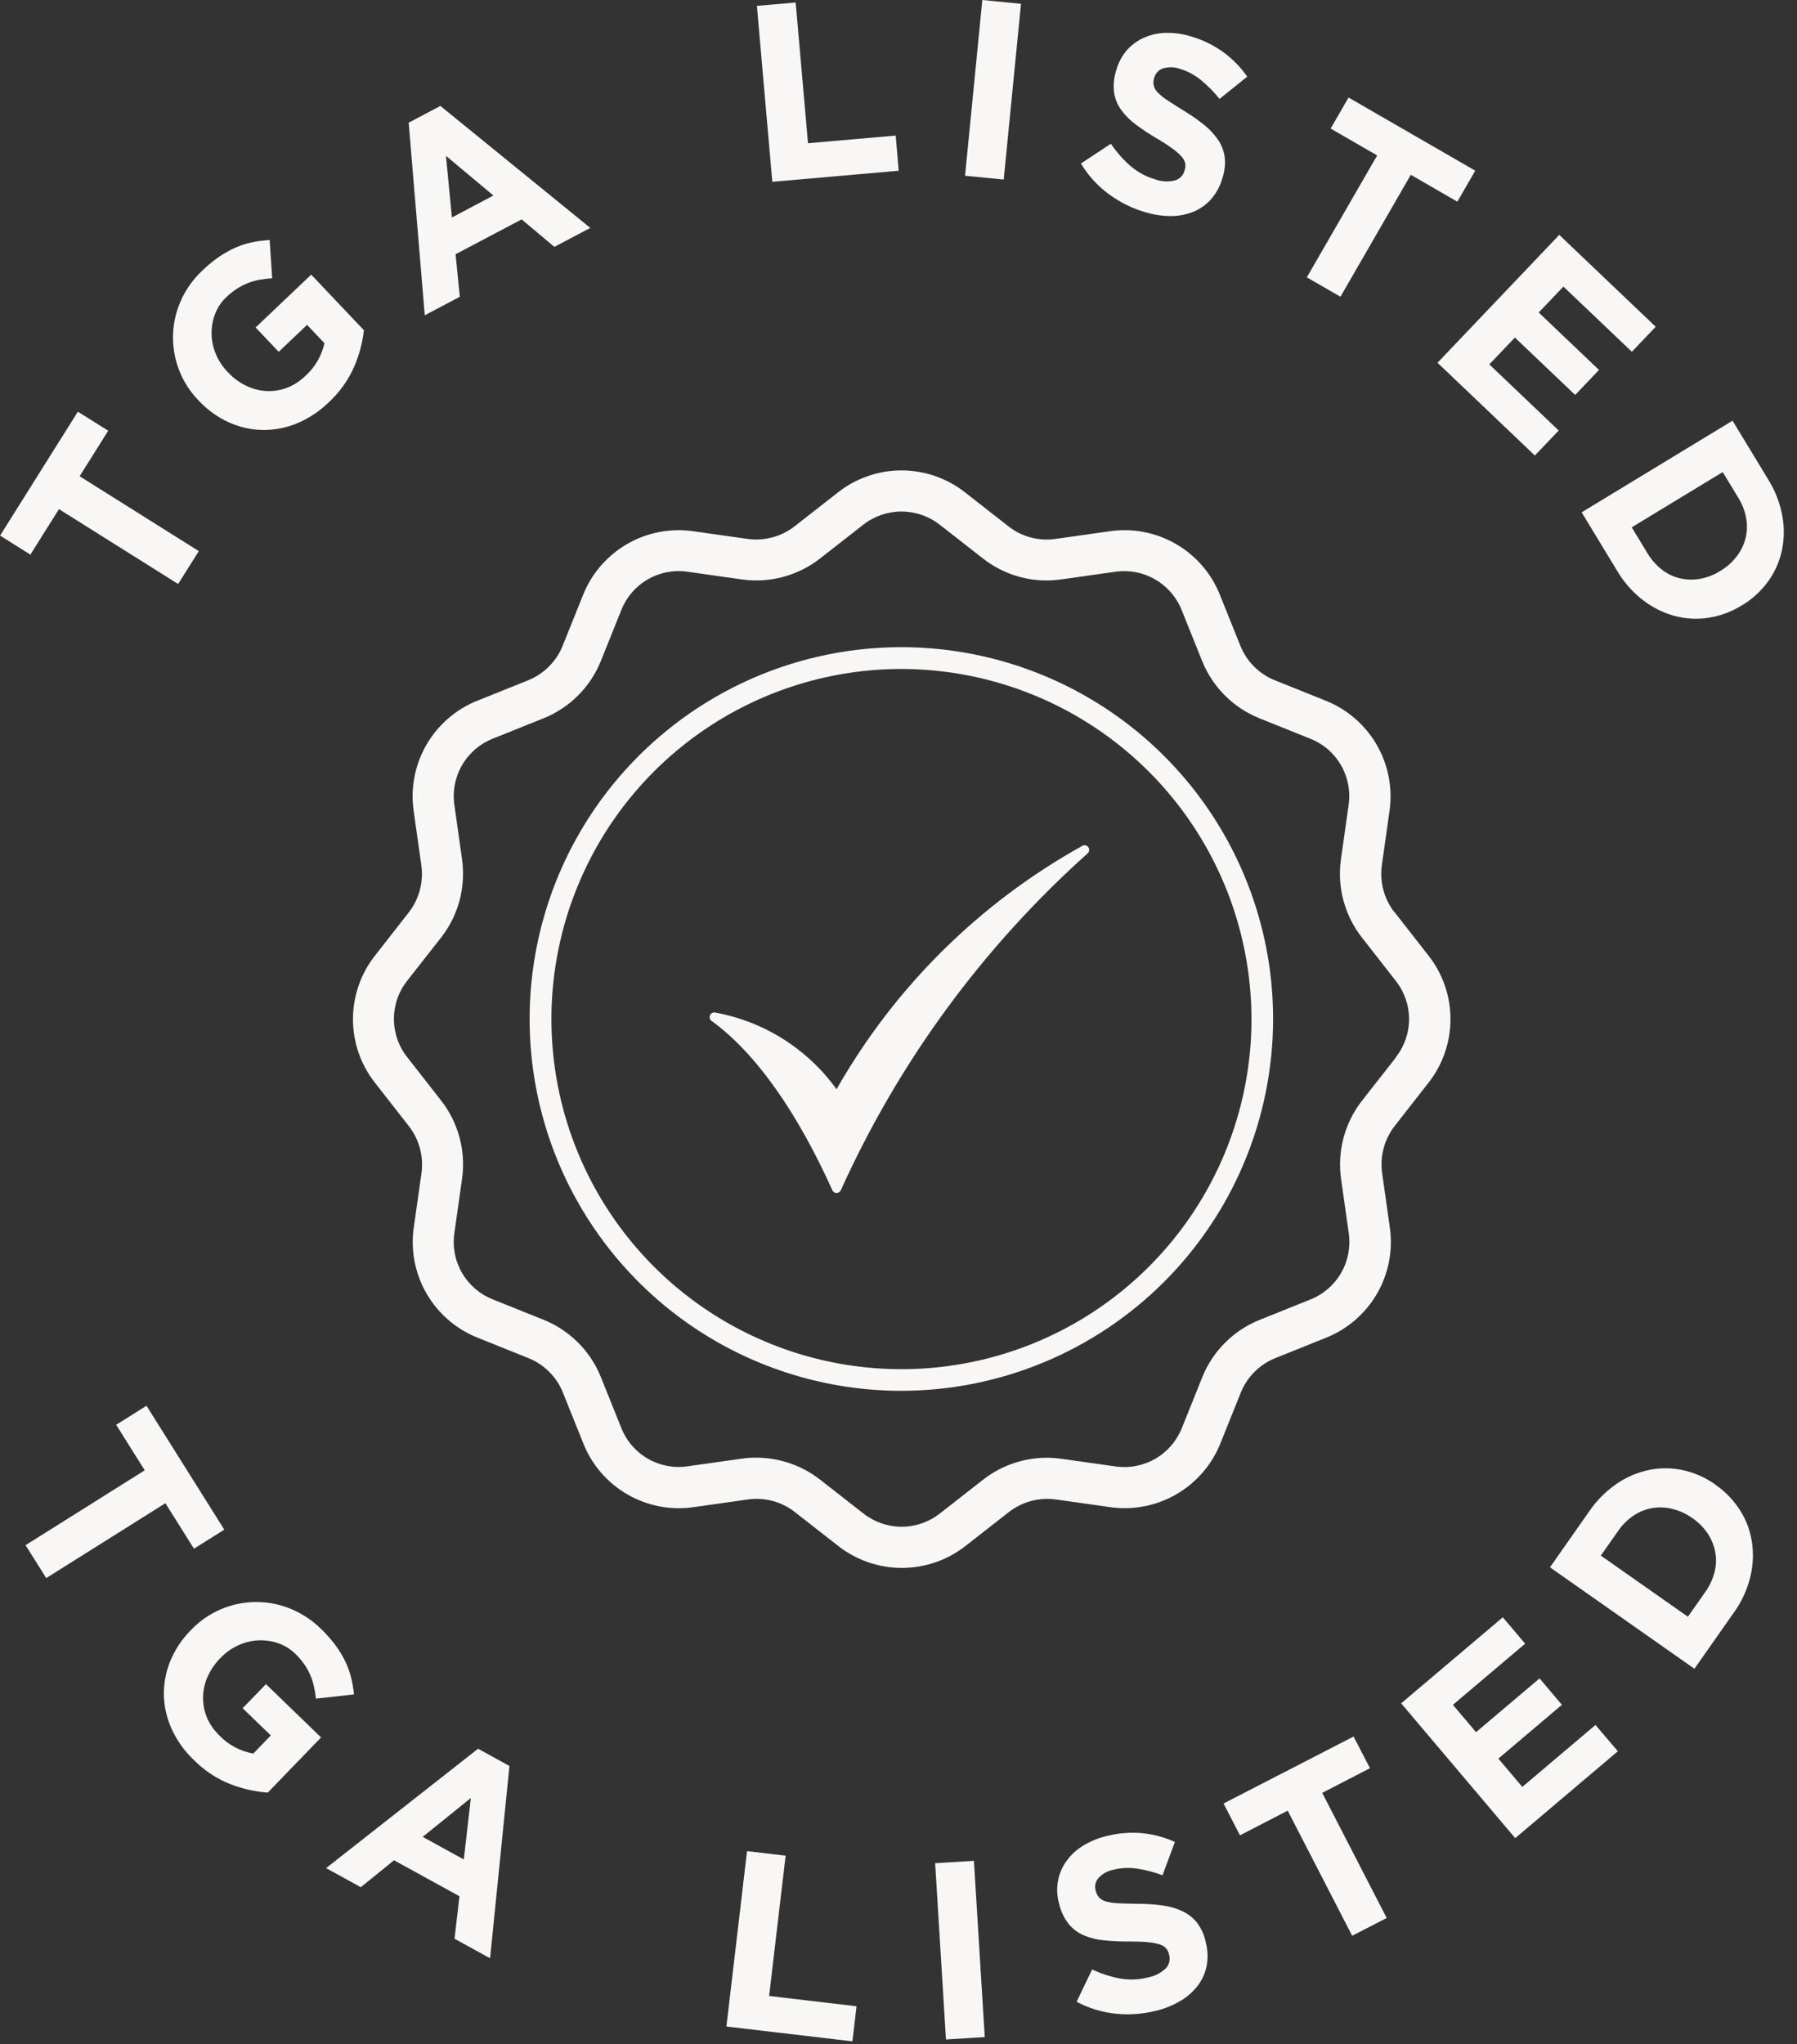
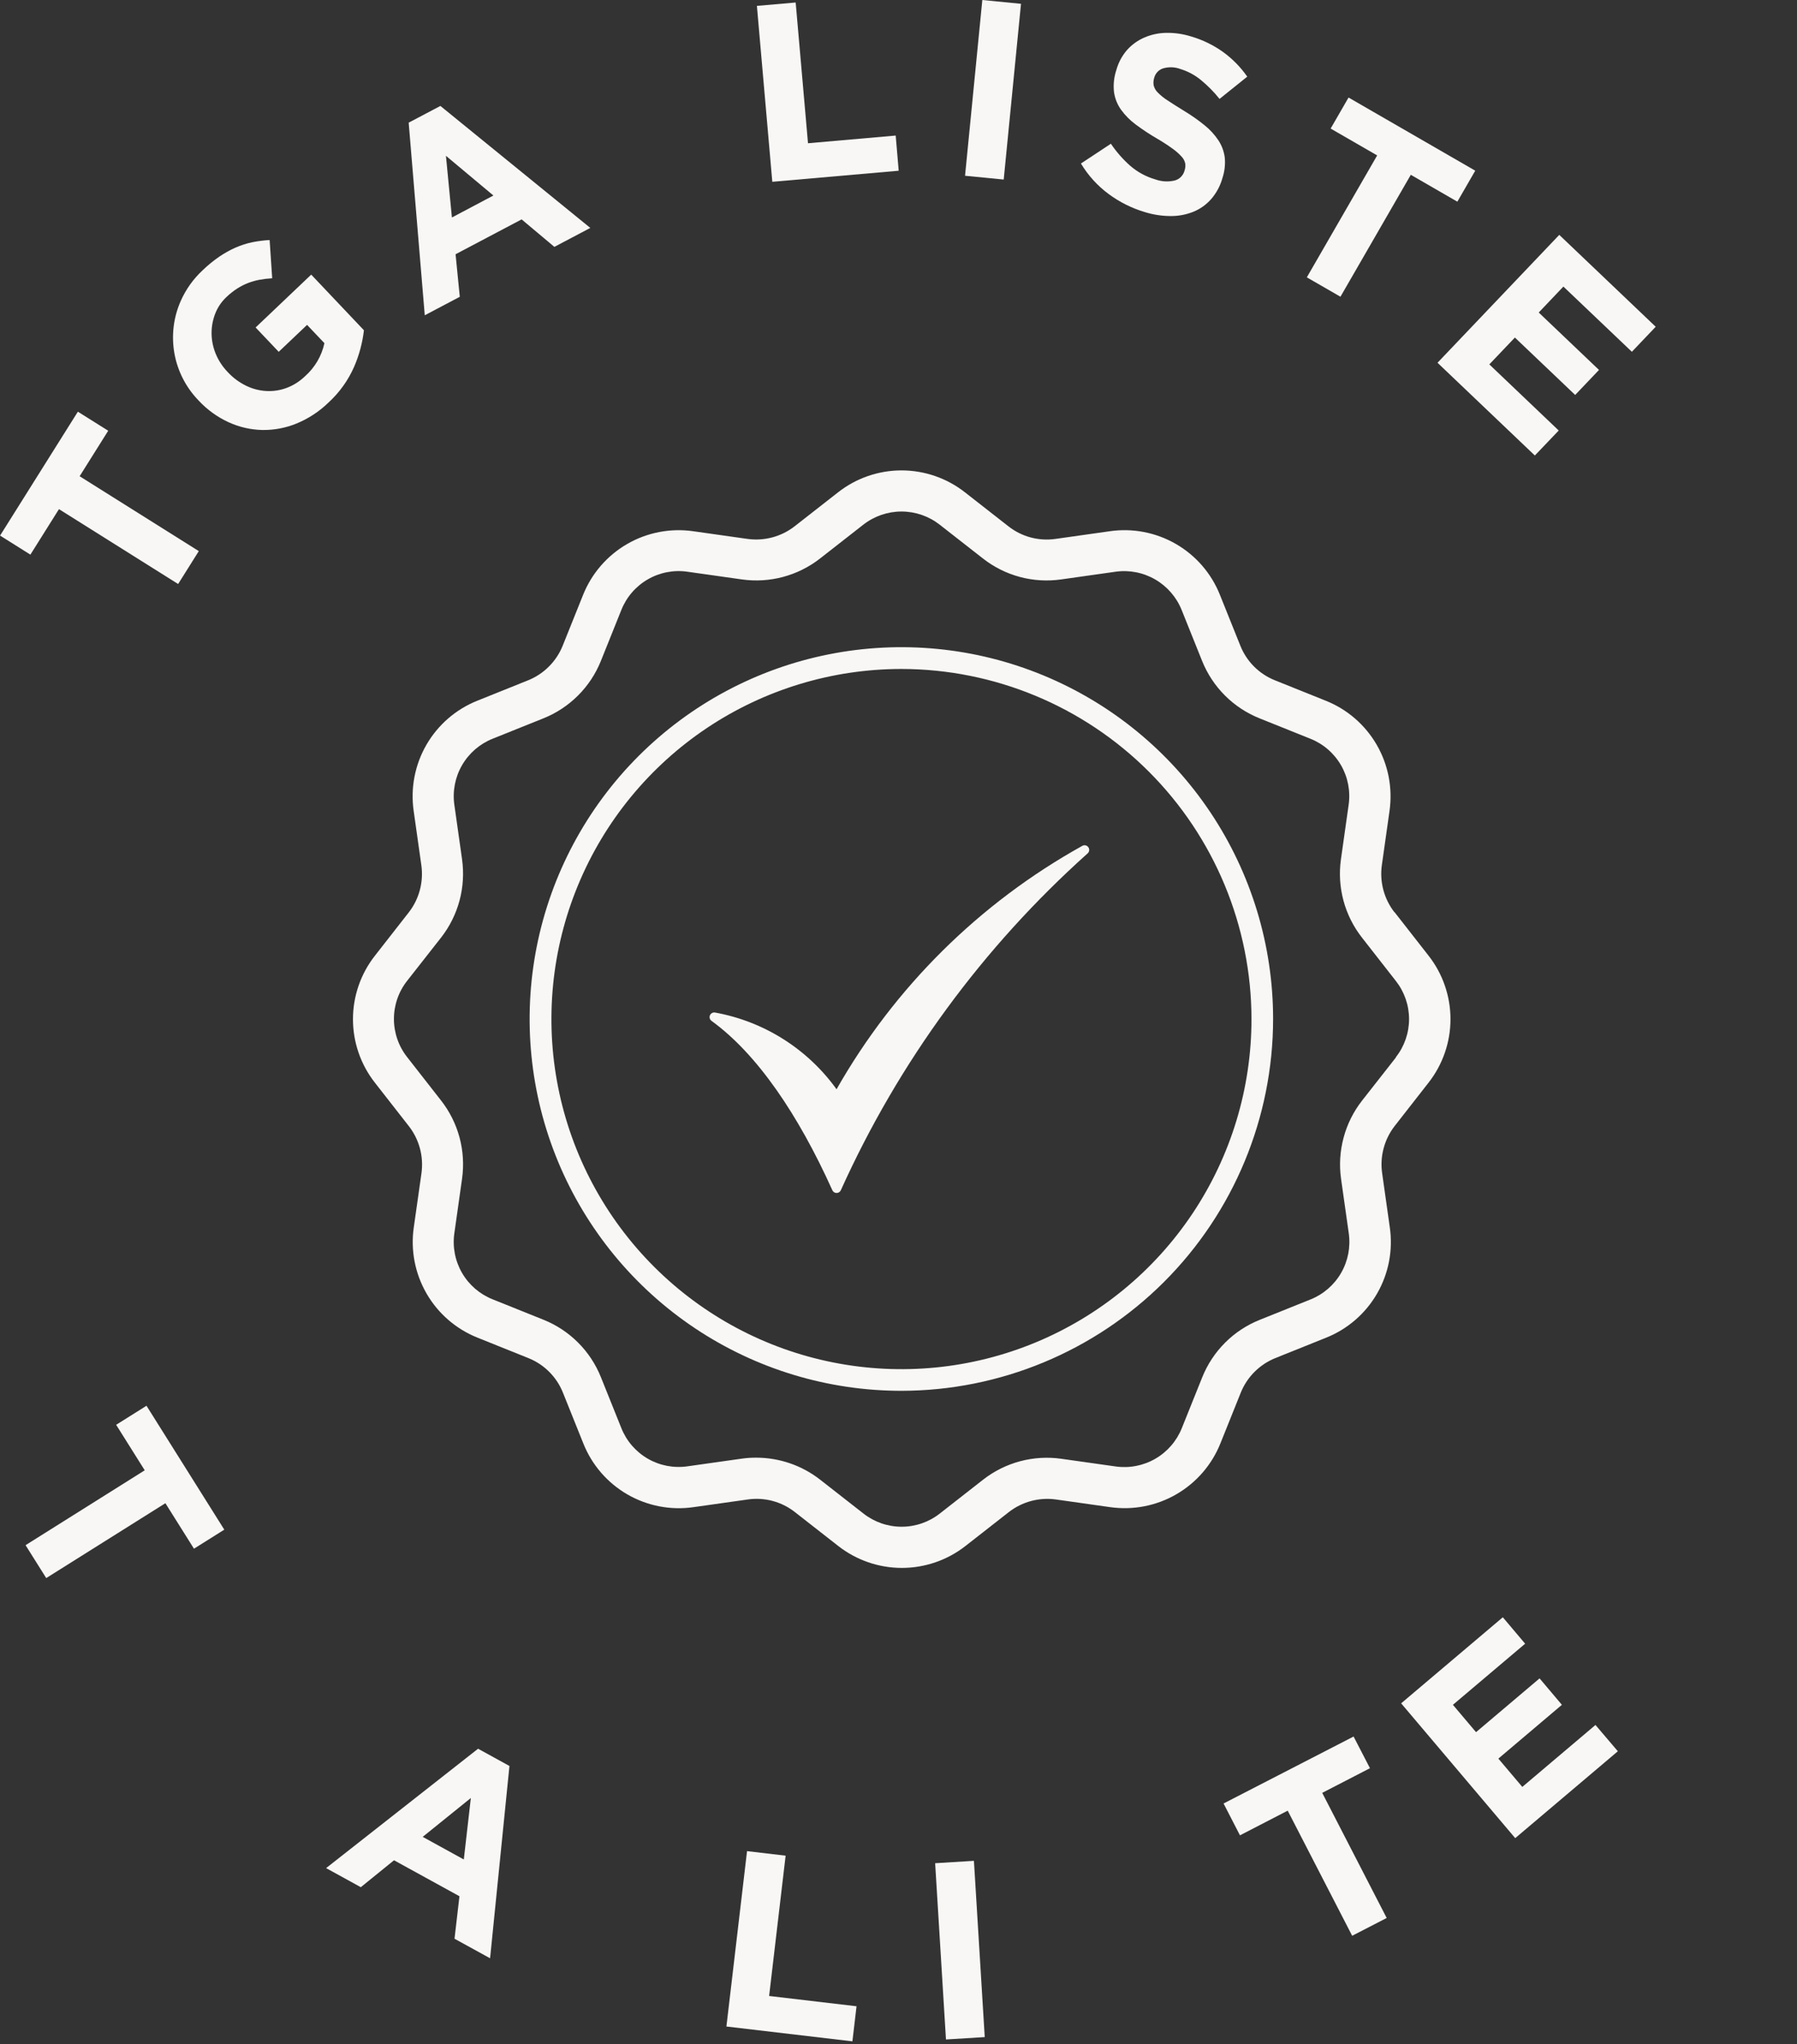
<svg xmlns="http://www.w3.org/2000/svg" width="102" height="116" viewBox="0 0 102 116" fill="none">
  <rect x="0" y="0" width="102" height="116" fill="#333333" stroke="none" />
  <g clip-path="url(#clip0_642_409)">
    <path d="M6.142 24.444L4.52 27.026L11.284 31.275L10.111 33.142L3.347 28.893L1.725 31.475L0.004 30.394L4.42 23.363L6.142 24.444Z" fill="#F9F7F5" />
    <path d="M20.657 18.742C20.574 19.46 20.385 20.162 20.096 20.824C19.758 21.59 19.265 22.277 18.648 22.842C18.123 23.353 17.506 23.758 16.828 24.036C16.212 24.288 15.55 24.412 14.884 24.401C14.225 24.386 13.576 24.237 12.977 23.962C12.336 23.668 11.758 23.25 11.277 22.733L11.258 22.712C10.551 21.979 10.077 21.052 9.899 20.049C9.721 19.046 9.846 18.013 10.258 17.081C10.55 16.421 10.974 15.827 11.504 15.336C11.798 15.051 12.116 14.792 12.454 14.56C12.747 14.362 13.056 14.19 13.379 14.047C13.681 13.915 13.996 13.814 14.318 13.747C14.643 13.681 14.973 13.639 15.305 13.621L15.45 15.792C15.212 15.805 14.974 15.832 14.739 15.875C14.519 15.916 14.302 15.976 14.092 16.056C13.876 16.14 13.668 16.244 13.472 16.369C13.249 16.512 13.042 16.676 12.851 16.859C12.568 17.125 12.348 17.451 12.21 17.814C12.073 18.171 12.005 18.551 12.009 18.933C12.015 19.325 12.094 19.711 12.243 20.073C12.401 20.456 12.629 20.805 12.915 21.103L12.935 21.124C13.229 21.441 13.58 21.701 13.968 21.89C14.329 22.066 14.72 22.168 15.12 22.19C15.513 22.21 15.906 22.15 16.274 22.012C16.667 21.863 17.024 21.634 17.325 21.341C17.876 20.85 18.258 20.197 18.415 19.475L17.43 18.437L15.82 19.965L14.509 18.584L17.665 15.584L20.657 18.742Z" fill="#F9F7F5" />
    <path d="M33.506 12.934L31.467 14.01L29.608 12.45L25.859 14.428L26.098 16.843L24.11 17.892L23.197 6.961L24.997 6.012L33.506 12.934ZM28.006 11.095L25.312 8.842L25.651 12.342L28.006 11.095Z" fill="#F9F7F5" />
    <path d="M51.011 9.689L43.837 10.317L42.963 0.334L45.163 0.142L45.863 8.129L50.841 7.693L51.011 9.689Z" fill="#F9F7F5" />
    <path d="M55.758 -0L54.777 9.974L56.972 10.189L57.953 0.216L55.758 -0Z" fill="#F9F7F5" />
    <path d="M69.385 10.112C69.262 10.551 69.043 10.958 68.744 11.302C68.468 11.615 68.124 11.859 67.739 12.017C67.331 12.18 66.896 12.263 66.457 12.261C65.953 12.26 65.452 12.183 64.971 12.033C64.237 11.813 63.546 11.468 62.93 11.012C62.296 10.544 61.761 9.955 61.356 9.279L63.056 8.157C63.368 8.62 63.738 9.042 64.156 9.411C64.569 9.767 65.054 10.03 65.577 10.18C65.928 10.307 66.308 10.33 66.671 10.245C66.806 10.21 66.929 10.141 67.028 10.043C67.126 9.945 67.198 9.823 67.234 9.689L67.242 9.662C67.282 9.538 67.293 9.406 67.275 9.276C67.245 9.133 67.176 9.002 67.075 8.895C66.923 8.727 66.753 8.576 66.567 8.444C66.279 8.236 65.981 8.042 65.673 7.863C65.258 7.623 64.858 7.359 64.473 7.072C64.152 6.837 63.869 6.553 63.635 6.231C63.424 5.937 63.287 5.596 63.234 5.238C63.184 4.813 63.229 4.383 63.364 3.977L63.372 3.95C63.488 3.54 63.693 3.16 63.972 2.837C64.241 2.538 64.57 2.299 64.939 2.137C65.33 1.966 65.751 1.874 66.177 1.865C66.658 1.855 67.137 1.923 67.596 2.065C68.259 2.257 68.884 2.561 69.443 2.965C69.968 3.349 70.425 3.817 70.796 4.35L69.223 5.613C68.909 5.221 68.556 4.863 68.168 4.543C67.827 4.262 67.434 4.05 67.01 3.92C66.69 3.798 66.339 3.785 66.01 3.883C65.895 3.922 65.791 3.987 65.706 4.074C65.622 4.161 65.559 4.267 65.523 4.383L65.515 4.411C65.47 4.55 65.459 4.698 65.483 4.842C65.52 4.996 65.6 5.137 65.713 5.247C65.882 5.418 66.07 5.57 66.273 5.698C66.519 5.862 66.831 6.06 67.21 6.292C67.617 6.538 68.007 6.811 68.376 7.111C68.682 7.356 68.948 7.647 69.165 7.974C69.354 8.265 69.475 8.595 69.519 8.939C69.556 9.325 69.514 9.714 69.394 10.082L69.385 10.112Z" fill="#F9F7F5" />
    <path d="M82.721 11.445L80.079 9.92L76.086 16.839L74.177 15.739L78.17 8.82L75.529 7.296L76.545 5.535L83.737 9.686L82.721 11.445Z" fill="#F9F7F5" />
    <path d="M87.12 25.849L81.595 20.586L88.506 13.329L93.98 18.543L92.627 19.963L88.74 16.263L87.34 17.735L90.761 20.993L89.409 22.413L85.987 19.155L84.536 20.679L88.475 24.431L87.12 25.849Z" fill="#F9F7F5" />
-     <path d="M98.85 34.365C98.274 34.721 97.632 34.958 96.961 35.06C96.318 35.158 95.662 35.12 95.034 34.949C94.388 34.769 93.783 34.465 93.252 34.055C92.67 33.604 92.179 33.048 91.804 32.414L89.776 29.074L98.341 23.874L100.369 27.215C100.758 27.839 101.028 28.53 101.163 29.253C101.287 29.911 101.279 30.588 101.141 31.243C101.004 31.877 100.737 32.475 100.357 33C99.96 33.546 99.456 34.006 98.876 34.352L98.85 34.365ZM97.629 32.41L97.653 32.395C98.011 32.183 98.325 31.904 98.578 31.574C98.812 31.27 98.982 30.922 99.078 30.55C99.171 30.178 99.184 29.791 99.117 29.413C99.043 28.999 98.89 28.603 98.668 28.246L97.783 26.79L92.619 29.925L93.503 31.381C93.717 31.743 93.996 32.062 94.326 32.322C94.627 32.559 94.975 32.727 95.346 32.816C95.716 32.902 96.099 32.914 96.473 32.852C96.883 32.781 97.277 32.631 97.629 32.41Z" fill="#F9F7F5" />
    <path d="M11.01 87.887L9.388 85.305L2.624 89.554L1.451 87.687L8.215 83.438L6.593 80.856L8.315 79.775L12.731 86.806L11.01 87.887Z" fill="#F9F7F5" />
-     <path d="M15.199 101.728C14.479 101.675 13.772 101.516 13.099 101.257C12.319 100.952 11.611 100.488 11.02 99.895C10.487 99.393 10.056 98.794 9.75 98.13C9.472 97.525 9.32 96.87 9.302 96.204C9.289 95.545 9.41 94.89 9.659 94.28C9.925 93.626 10.318 93.031 10.814 92.529L10.834 92.509C11.535 91.77 12.441 91.257 13.435 91.035C14.43 90.814 15.468 90.894 16.417 91.266C17.09 91.529 17.702 91.927 18.217 92.435C18.514 92.717 18.786 93.024 19.032 93.352C19.243 93.635 19.427 93.936 19.584 94.252C19.729 94.548 19.843 94.858 19.924 95.178C20.005 95.499 20.061 95.827 20.093 96.157L17.93 96.396C17.907 96.158 17.869 95.922 17.817 95.689C17.767 95.47 17.697 95.256 17.609 95.05C17.516 94.837 17.403 94.633 17.27 94.443C17.117 94.226 16.944 94.025 16.753 93.843C16.475 93.571 16.139 93.366 15.771 93.243C15.408 93.121 15.026 93.07 14.645 93.09C14.254 93.111 13.871 93.207 13.516 93.372C13.14 93.546 12.801 93.788 12.516 94.088L12.496 94.108C12.192 94.416 11.947 94.777 11.775 95.173C11.615 95.54 11.53 95.936 11.526 96.336C11.522 96.729 11.599 97.119 11.752 97.481C11.918 97.866 12.162 98.214 12.468 98.502C12.982 99.032 13.65 99.386 14.378 99.512L15.373 98.483L13.773 96.941L15.096 95.572L18.225 98.597L15.199 101.728Z" fill="#F9F7F5" />
    <path d="M27.818 111.13L25.799 110.02L26.079 107.609L22.365 105.568L20.48 107.096L18.51 106.013L27.136 99.238L28.917 100.217L27.818 111.13ZM26.326 105.523L26.726 102.034L23.993 104.24L26.326 105.523Z" fill="#F9F7F5" />
    <path d="M48.384 115.844L41.232 115.002L42.403 105.049L44.593 105.307L43.656 113.269L48.618 113.853L48.384 115.844Z" fill="#F9F7F5" />
    <path d="M55.281 105.6L53.08 105.735L53.694 115.737L55.895 115.602L55.281 105.6Z" fill="#F9F7F5" />
-     <path d="M68.433 110.191C68.553 110.631 68.575 111.092 68.495 111.542C68.417 111.952 68.246 112.338 67.995 112.672C67.728 113.021 67.397 113.316 67.019 113.54C66.586 113.797 66.117 113.989 65.626 114.107C64.884 114.294 64.114 114.352 63.352 114.277C62.567 114.2 61.806 113.969 61.111 113.597L61.991 111.764C62.495 112.002 63.028 112.175 63.575 112.278C64.112 112.372 64.663 112.348 65.19 112.209C65.556 112.139 65.894 111.966 66.163 111.709C66.261 111.61 66.331 111.487 66.366 111.353C66.401 111.218 66.401 111.077 66.364 110.943L66.357 110.915C66.328 110.787 66.269 110.668 66.188 110.566C66.088 110.459 65.961 110.382 65.82 110.342C65.603 110.276 65.38 110.234 65.153 110.216C64.876 110.188 64.519 110.175 64.087 110.176C63.608 110.182 63.129 110.16 62.652 110.111C62.256 110.074 61.867 109.975 61.501 109.82C61.169 109.674 60.878 109.452 60.649 109.172C60.388 108.832 60.206 108.44 60.114 108.022L60.106 107.995C59.995 107.583 59.977 107.151 60.053 106.731C60.128 106.335 60.287 105.96 60.52 105.631C60.768 105.283 61.081 104.988 61.443 104.762C61.851 104.506 62.298 104.319 62.765 104.206C63.432 104.029 64.124 103.969 64.811 104.028C65.46 104.089 66.094 104.258 66.688 104.528L65.987 106.419C65.517 106.243 65.03 106.116 64.533 106.041C64.096 105.975 63.649 105.995 63.219 106.101C62.883 106.161 62.575 106.33 62.344 106.582C62.265 106.674 62.209 106.785 62.181 106.904C62.154 107.023 62.155 107.147 62.185 107.265L62.192 107.293C62.224 107.436 62.291 107.568 62.386 107.68C62.497 107.793 62.637 107.872 62.791 107.91C63.024 107.97 63.263 108.003 63.503 108.01C63.797 108.024 64.166 108.033 64.61 108.039C65.086 108.039 65.562 108.072 66.033 108.139C66.422 108.192 66.799 108.306 67.152 108.476C67.465 108.628 67.738 108.849 67.952 109.123C68.183 109.434 68.346 109.79 68.431 110.168L68.433 110.191Z" fill="#F9F7F5" />
    <path d="M77.761 100.343L75.051 101.743L78.71 108.843L76.751 109.853L73.092 102.753L70.382 104.153L69.451 102.346L76.831 98.546L77.761 100.343Z" fill="#F9F7F5" />
    <path d="M91.831 99.382L86.006 104.312L79.531 96.662L85.302 91.778L86.569 93.278L82.469 96.746L83.782 98.298L87.388 95.246L88.655 96.746L85.049 99.799L86.408 101.405L90.561 97.89L91.831 99.382Z" fill="#F9F7F5" />
-     <path d="M97.374 84.262C97.933 84.647 98.409 85.141 98.773 85.714C99.121 86.264 99.349 86.88 99.444 87.523C99.541 88.187 99.507 88.863 99.344 89.514C99.166 90.228 98.853 90.902 98.423 91.5L96.178 94.7L87.978 88.943L90.223 85.743C90.639 85.136 91.164 84.612 91.772 84.197C92.325 83.82 92.948 83.555 93.603 83.418C94.239 83.289 94.894 83.293 95.527 83.43C96.188 83.574 96.811 83.851 97.361 84.244L97.374 84.262ZM96.073 86.162L96.05 86.145C95.712 85.903 95.331 85.728 94.927 85.628C94.554 85.536 94.166 85.52 93.787 85.581C93.41 85.646 93.05 85.79 92.731 86.003C92.382 86.237 92.08 86.536 91.843 86.883L90.864 88.278L95.808 91.748L96.787 90.354C97.033 90.013 97.213 89.629 97.318 89.222C97.415 88.852 97.429 88.466 97.361 88.089C97.292 87.716 97.149 87.36 96.942 87.042C96.713 86.695 96.418 86.396 96.073 86.162Z" fill="#F9F7F5" />
    <path d="M79.15 51.77C78.859 51.396 78.646 50.968 78.523 50.511C78.4 50.053 78.37 49.576 78.434 49.107L78.87 46.024C79.056 44.725 78.801 43.402 78.144 42.266C77.487 41.131 76.468 40.249 75.249 39.764L72.36 38.604C71.919 38.427 71.519 38.163 71.183 37.827C70.847 37.491 70.583 37.091 70.406 36.65L69.246 33.761C68.761 32.542 67.879 31.523 66.743 30.868C65.607 30.212 64.284 29.959 62.986 30.148L59.903 30.584C59.434 30.65 58.956 30.621 58.498 30.498C58.04 30.375 57.613 30.161 57.24 29.868L54.78 27.945C53.751 27.135 52.48 26.695 51.171 26.695C49.862 26.695 48.591 27.135 47.562 27.945L45.102 29.868C44.728 30.159 44.3 30.372 43.843 30.494C43.386 30.617 42.908 30.648 42.439 30.584L39.356 30.148C38.058 29.96 36.736 30.215 35.6 30.87C34.465 31.525 33.583 32.544 33.096 33.761L31.936 36.65C31.758 37.09 31.493 37.49 31.157 37.825C30.822 38.161 30.422 38.426 29.982 38.604L27.094 39.764C25.877 40.251 24.858 41.133 24.203 42.268C23.548 43.403 23.294 44.726 23.481 46.024L23.917 49.107C23.982 49.575 23.953 50.053 23.831 50.51C23.71 50.967 23.498 51.396 23.208 51.77L21.285 54.23C20.475 55.259 20.035 56.53 20.035 57.839C20.035 59.148 20.475 60.419 21.285 61.448L23.208 63.909C23.499 64.282 23.712 64.711 23.835 65.168C23.958 65.625 23.988 66.103 23.924 66.572L23.487 69.652C23.3 70.95 23.556 72.274 24.213 73.409C24.869 74.545 25.889 75.426 27.108 75.912L29.996 77.072C30.437 77.249 30.837 77.513 31.173 77.849C31.509 78.185 31.774 78.585 31.951 79.026L33.111 81.915C33.596 83.133 34.478 84.152 35.614 84.808C36.75 85.463 38.073 85.717 39.371 85.528L42.455 85.092C42.924 85.026 43.402 85.055 43.859 85.178C44.317 85.301 44.745 85.515 45.118 85.808L47.578 87.731C48.609 88.538 49.881 88.977 51.191 88.977C52.501 88.977 53.773 88.538 54.804 87.731L57.264 85.808C57.638 85.517 58.066 85.304 58.523 85.181C58.98 85.058 59.458 85.028 59.927 85.092L63.01 85.528C64.307 85.713 65.629 85.458 66.764 84.803C67.899 84.148 68.782 83.131 69.27 81.915L70.43 79.026C70.608 78.586 70.873 78.186 71.209 77.85C71.545 77.515 71.945 77.25 72.385 77.072L75.274 75.912C76.491 75.425 77.51 74.543 78.165 73.408C78.82 72.272 79.075 70.949 78.887 69.652L78.451 66.569C78.385 66.1 78.414 65.623 78.536 65.166C78.657 64.709 78.869 64.28 79.159 63.906L81.082 61.445C81.891 60.416 82.331 59.145 82.331 57.836C82.331 56.527 81.891 55.256 81.082 54.227L79.159 51.767L79.15 51.77ZM79.235 60.008L77.304 62.469C76.82 63.09 76.466 63.803 76.263 64.564C76.059 65.325 76.01 66.119 76.12 66.899L76.557 69.982C76.669 70.762 76.516 71.556 76.122 72.239C75.728 72.921 75.115 73.451 74.384 73.743L71.495 74.903C70.761 75.198 70.094 75.638 69.535 76.198C68.976 76.757 68.536 77.424 68.241 78.158L67.081 81.047C66.788 81.778 66.258 82.389 65.576 82.783C64.894 83.177 64.099 83.33 63.32 83.219L60.237 82.783C59.457 82.673 58.662 82.721 57.901 82.924C57.14 83.128 56.427 83.482 55.806 83.967L53.346 85.89C52.728 86.376 51.964 86.64 51.178 86.64C50.391 86.64 49.627 86.376 49.009 85.89L46.549 83.967C45.514 83.16 44.24 82.722 42.928 82.721C42.655 82.719 42.382 82.737 42.111 82.775L39.028 83.211C38.248 83.325 37.452 83.173 36.77 82.779C36.087 82.385 35.558 81.772 35.267 81.039L34.107 78.15C33.812 77.416 33.372 76.749 32.812 76.189C32.253 75.63 31.586 75.19 30.852 74.895L27.963 73.735C27.23 73.444 26.617 72.915 26.223 72.232C25.829 71.549 25.677 70.754 25.791 69.974L26.227 66.891C26.337 66.109 26.288 65.313 26.084 64.55C25.879 63.788 25.523 63.075 25.036 62.453L23.113 59.993C22.625 59.375 22.36 58.611 22.36 57.824C22.36 57.037 22.625 56.273 23.113 55.656L25.044 53.196C25.528 52.574 25.882 51.862 26.085 51.101C26.288 50.34 26.336 49.546 26.227 48.766L25.791 45.683C25.678 44.903 25.831 44.108 26.225 43.426C26.619 42.744 27.231 42.214 27.963 41.922L30.852 40.762C31.586 40.467 32.253 40.027 32.812 39.467C33.372 38.908 33.812 38.241 34.107 37.507L35.267 34.618C35.558 33.885 36.087 33.272 36.77 32.878C37.452 32.484 38.248 32.331 39.028 32.446L42.111 32.882C42.891 32.992 43.685 32.944 44.447 32.74C45.208 32.537 45.921 32.182 46.542 31.698L49.002 29.775C49.621 29.291 50.384 29.028 51.17 29.028C51.956 29.028 52.719 29.291 53.338 29.775L55.799 31.698C56.419 32.183 57.132 32.539 57.893 32.742C58.654 32.946 59.449 32.993 60.229 32.882L63.312 32.446C64.092 32.334 64.886 32.488 65.568 32.882C66.249 33.276 66.78 33.887 67.073 34.618L68.233 37.507C68.528 38.241 68.968 38.908 69.527 39.467C70.087 40.027 70.754 40.467 71.488 40.762L74.377 41.922C75.11 42.213 75.722 42.742 76.117 43.425C76.511 44.107 76.663 44.903 76.549 45.683L76.113 48.766C76.003 49.548 76.052 50.344 76.256 51.106C76.461 51.869 76.817 52.582 77.304 53.204L79.227 55.664C79.714 56.282 79.98 57.045 79.98 57.832C79.98 58.619 79.714 59.383 79.227 60.001L79.235 60.008Z" fill="#F9F7F5" />
    <path d="M51.167 78.927C46.994 78.928 42.914 77.691 39.444 75.374C35.973 73.056 33.268 69.761 31.67 65.905C30.072 62.05 29.654 57.807 30.467 53.714C31.281 49.62 33.29 45.86 36.241 42.909C39.192 39.958 42.951 37.947 47.044 37.133C51.138 36.318 55.38 36.736 59.236 38.333C63.092 39.93 66.388 42.634 68.706 46.104C71.025 49.574 72.263 53.654 72.263 57.827C72.258 63.421 70.034 68.784 66.079 72.74C62.124 76.695 56.761 78.921 51.167 78.927ZM51.167 37.963C47.238 37.963 43.397 39.128 40.129 41.311C36.862 43.495 34.316 46.597 32.812 50.228C31.308 53.858 30.915 57.853 31.681 61.707C32.448 65.561 34.34 69.101 37.119 71.88C39.898 74.658 43.438 76.551 47.291 77.317C51.145 78.084 55.14 77.691 58.771 76.187C62.401 74.683 65.504 72.136 67.687 68.869C69.87 65.602 71.036 61.761 71.036 57.831C71.03 52.564 68.934 47.514 65.21 43.789C61.485 40.064 56.435 37.969 51.167 37.963Z" fill="#F9F7F5" />
    <path d="M61.433 48C61.49 47.969 61.557 47.959 61.62 47.974C61.684 47.989 61.74 48.027 61.777 48.081C61.814 48.134 61.831 48.2 61.822 48.264C61.814 48.329 61.782 48.388 61.733 48.431C55.782 53.756 51.01 60.267 47.726 67.546C47.705 67.592 47.671 67.631 47.629 67.658C47.586 67.686 47.536 67.7 47.486 67.7C47.435 67.7 47.386 67.686 47.343 67.658C47.301 67.631 47.267 67.592 47.246 67.546C45.313 63.256 42.977 59.81 40.387 57.934C40.34 57.9 40.304 57.85 40.288 57.794C40.272 57.738 40.274 57.678 40.296 57.623C40.317 57.568 40.357 57.523 40.407 57.493C40.458 57.463 40.517 57.451 40.575 57.458C43.356 57.958 45.834 59.52 47.484 61.814C50.778 56.017 55.603 51.239 61.432 48.002" fill="#F9F7F5" />
  </g>
  <defs>
    <clipPath id="clip0_642_409">
      <rect width="101.25" height="115.844" fill="white" />
    </clipPath>
  </defs>
</svg>